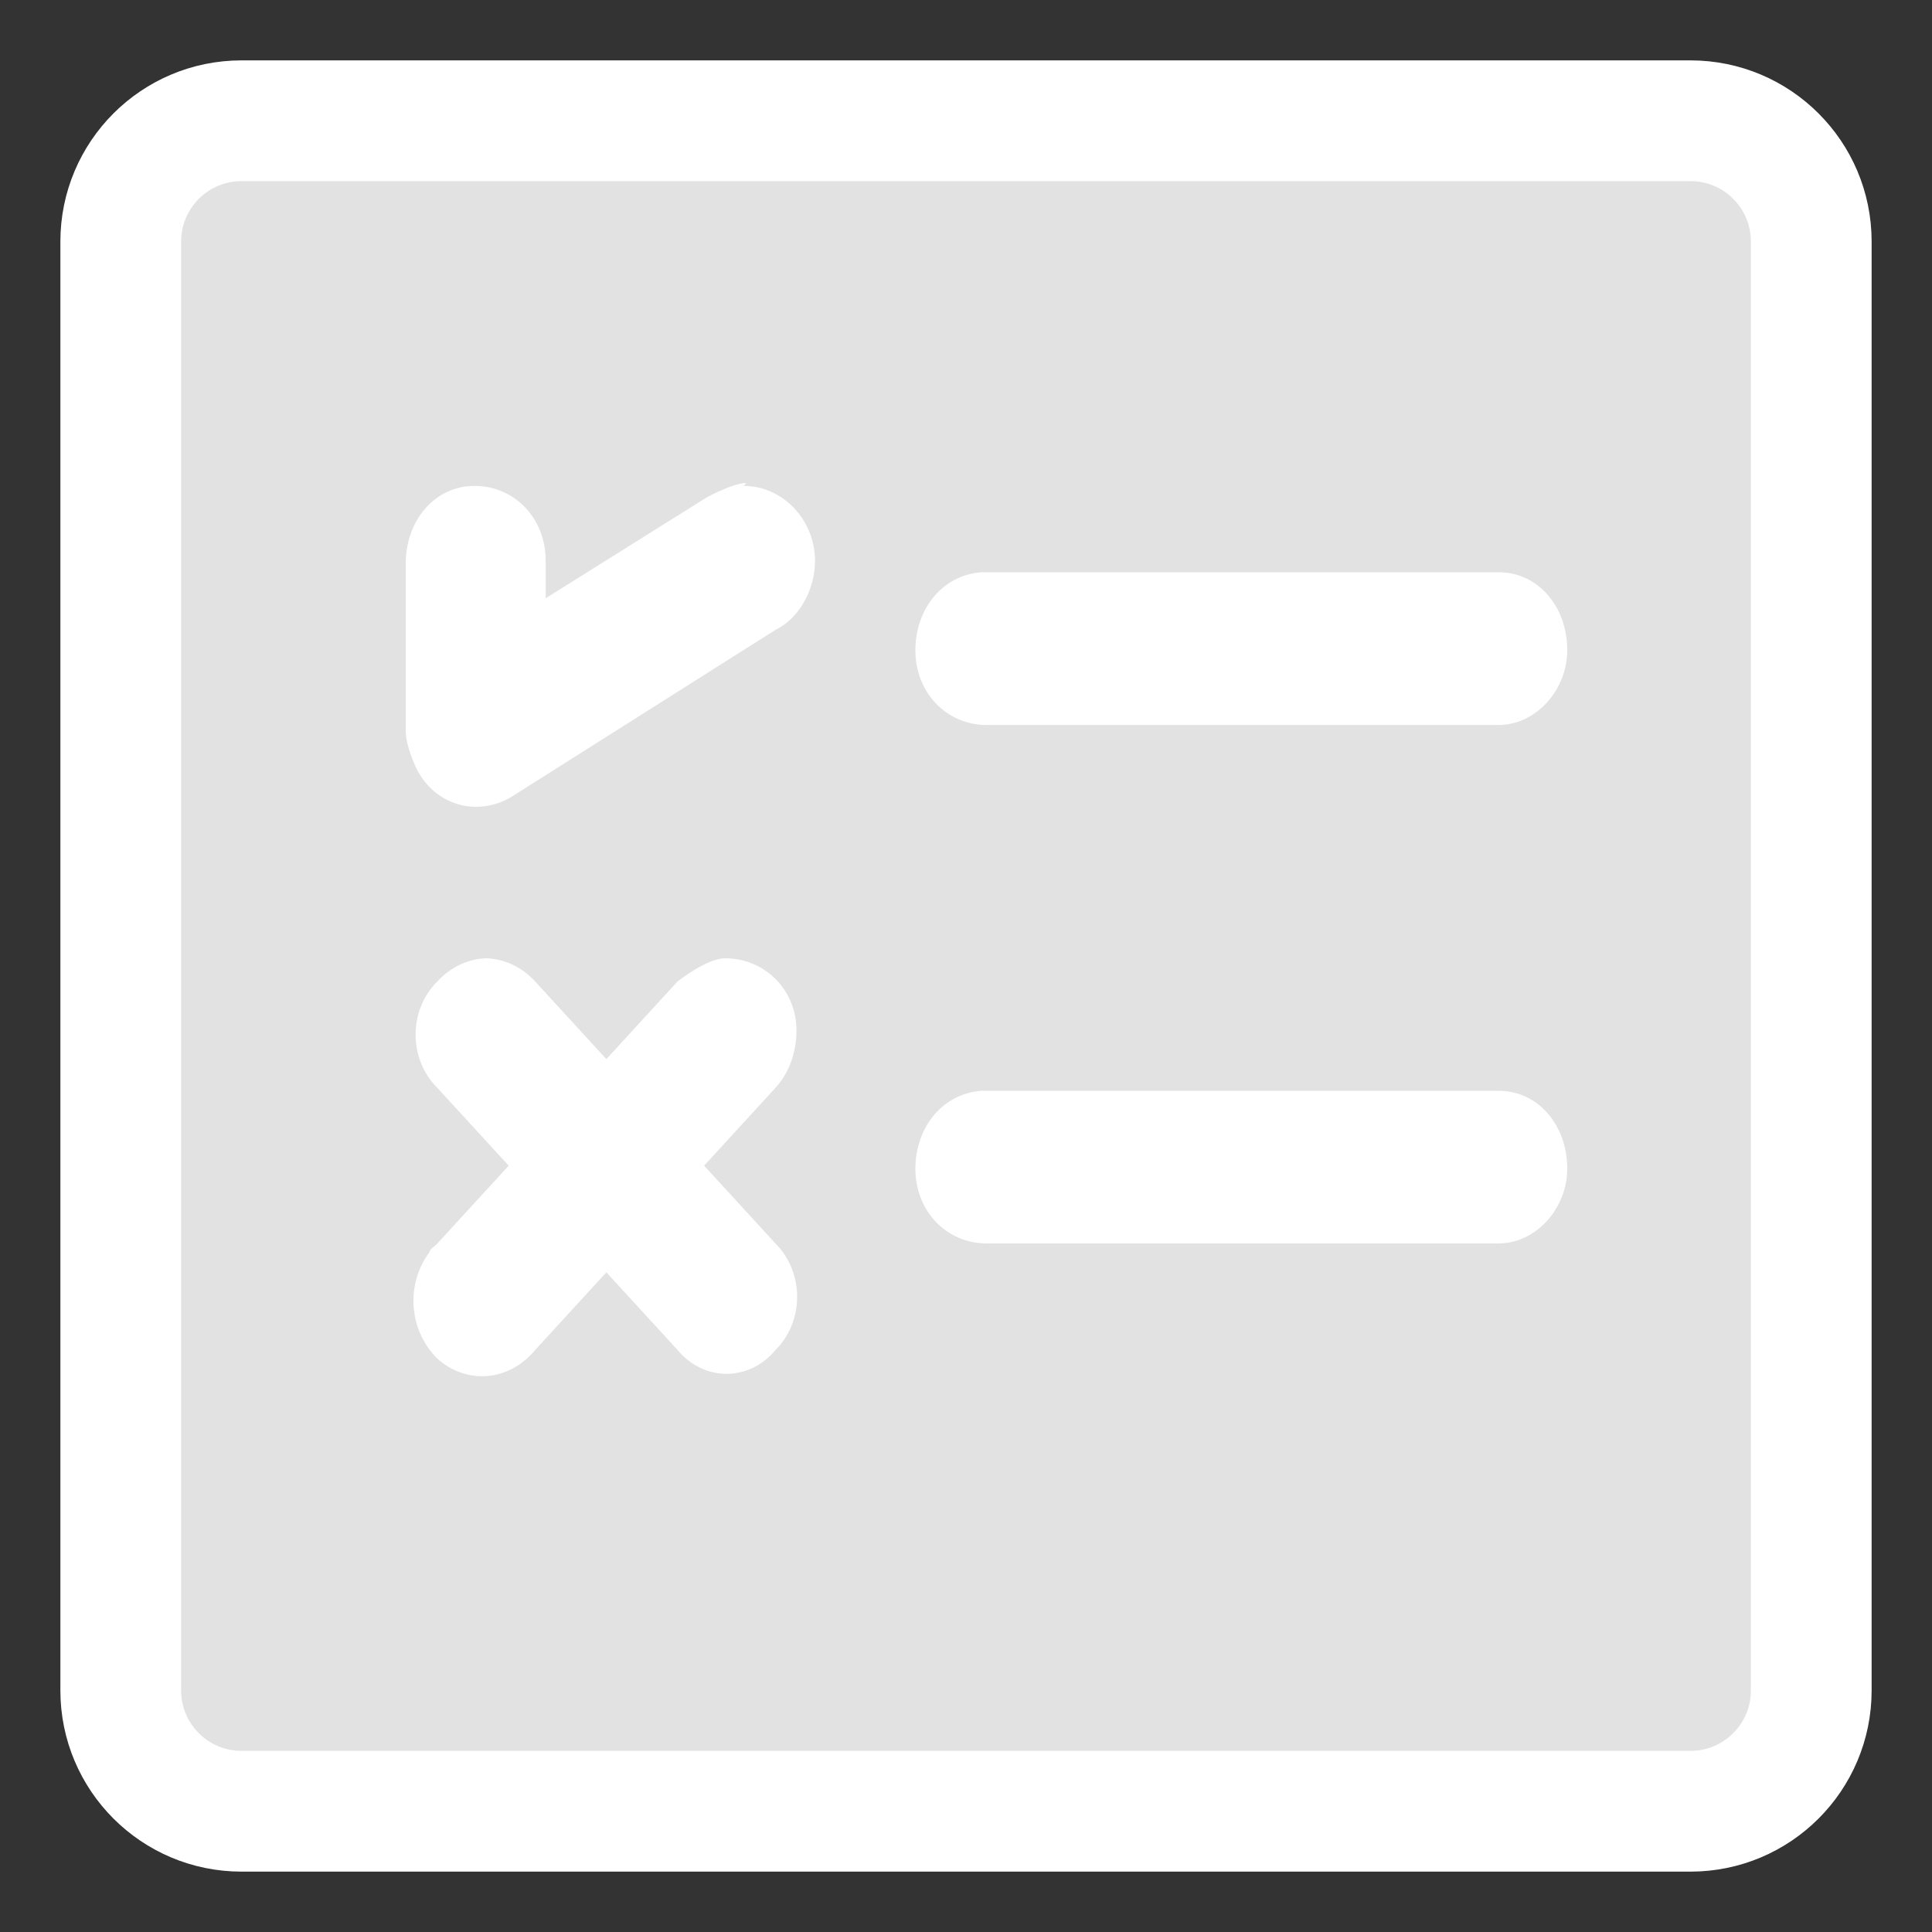
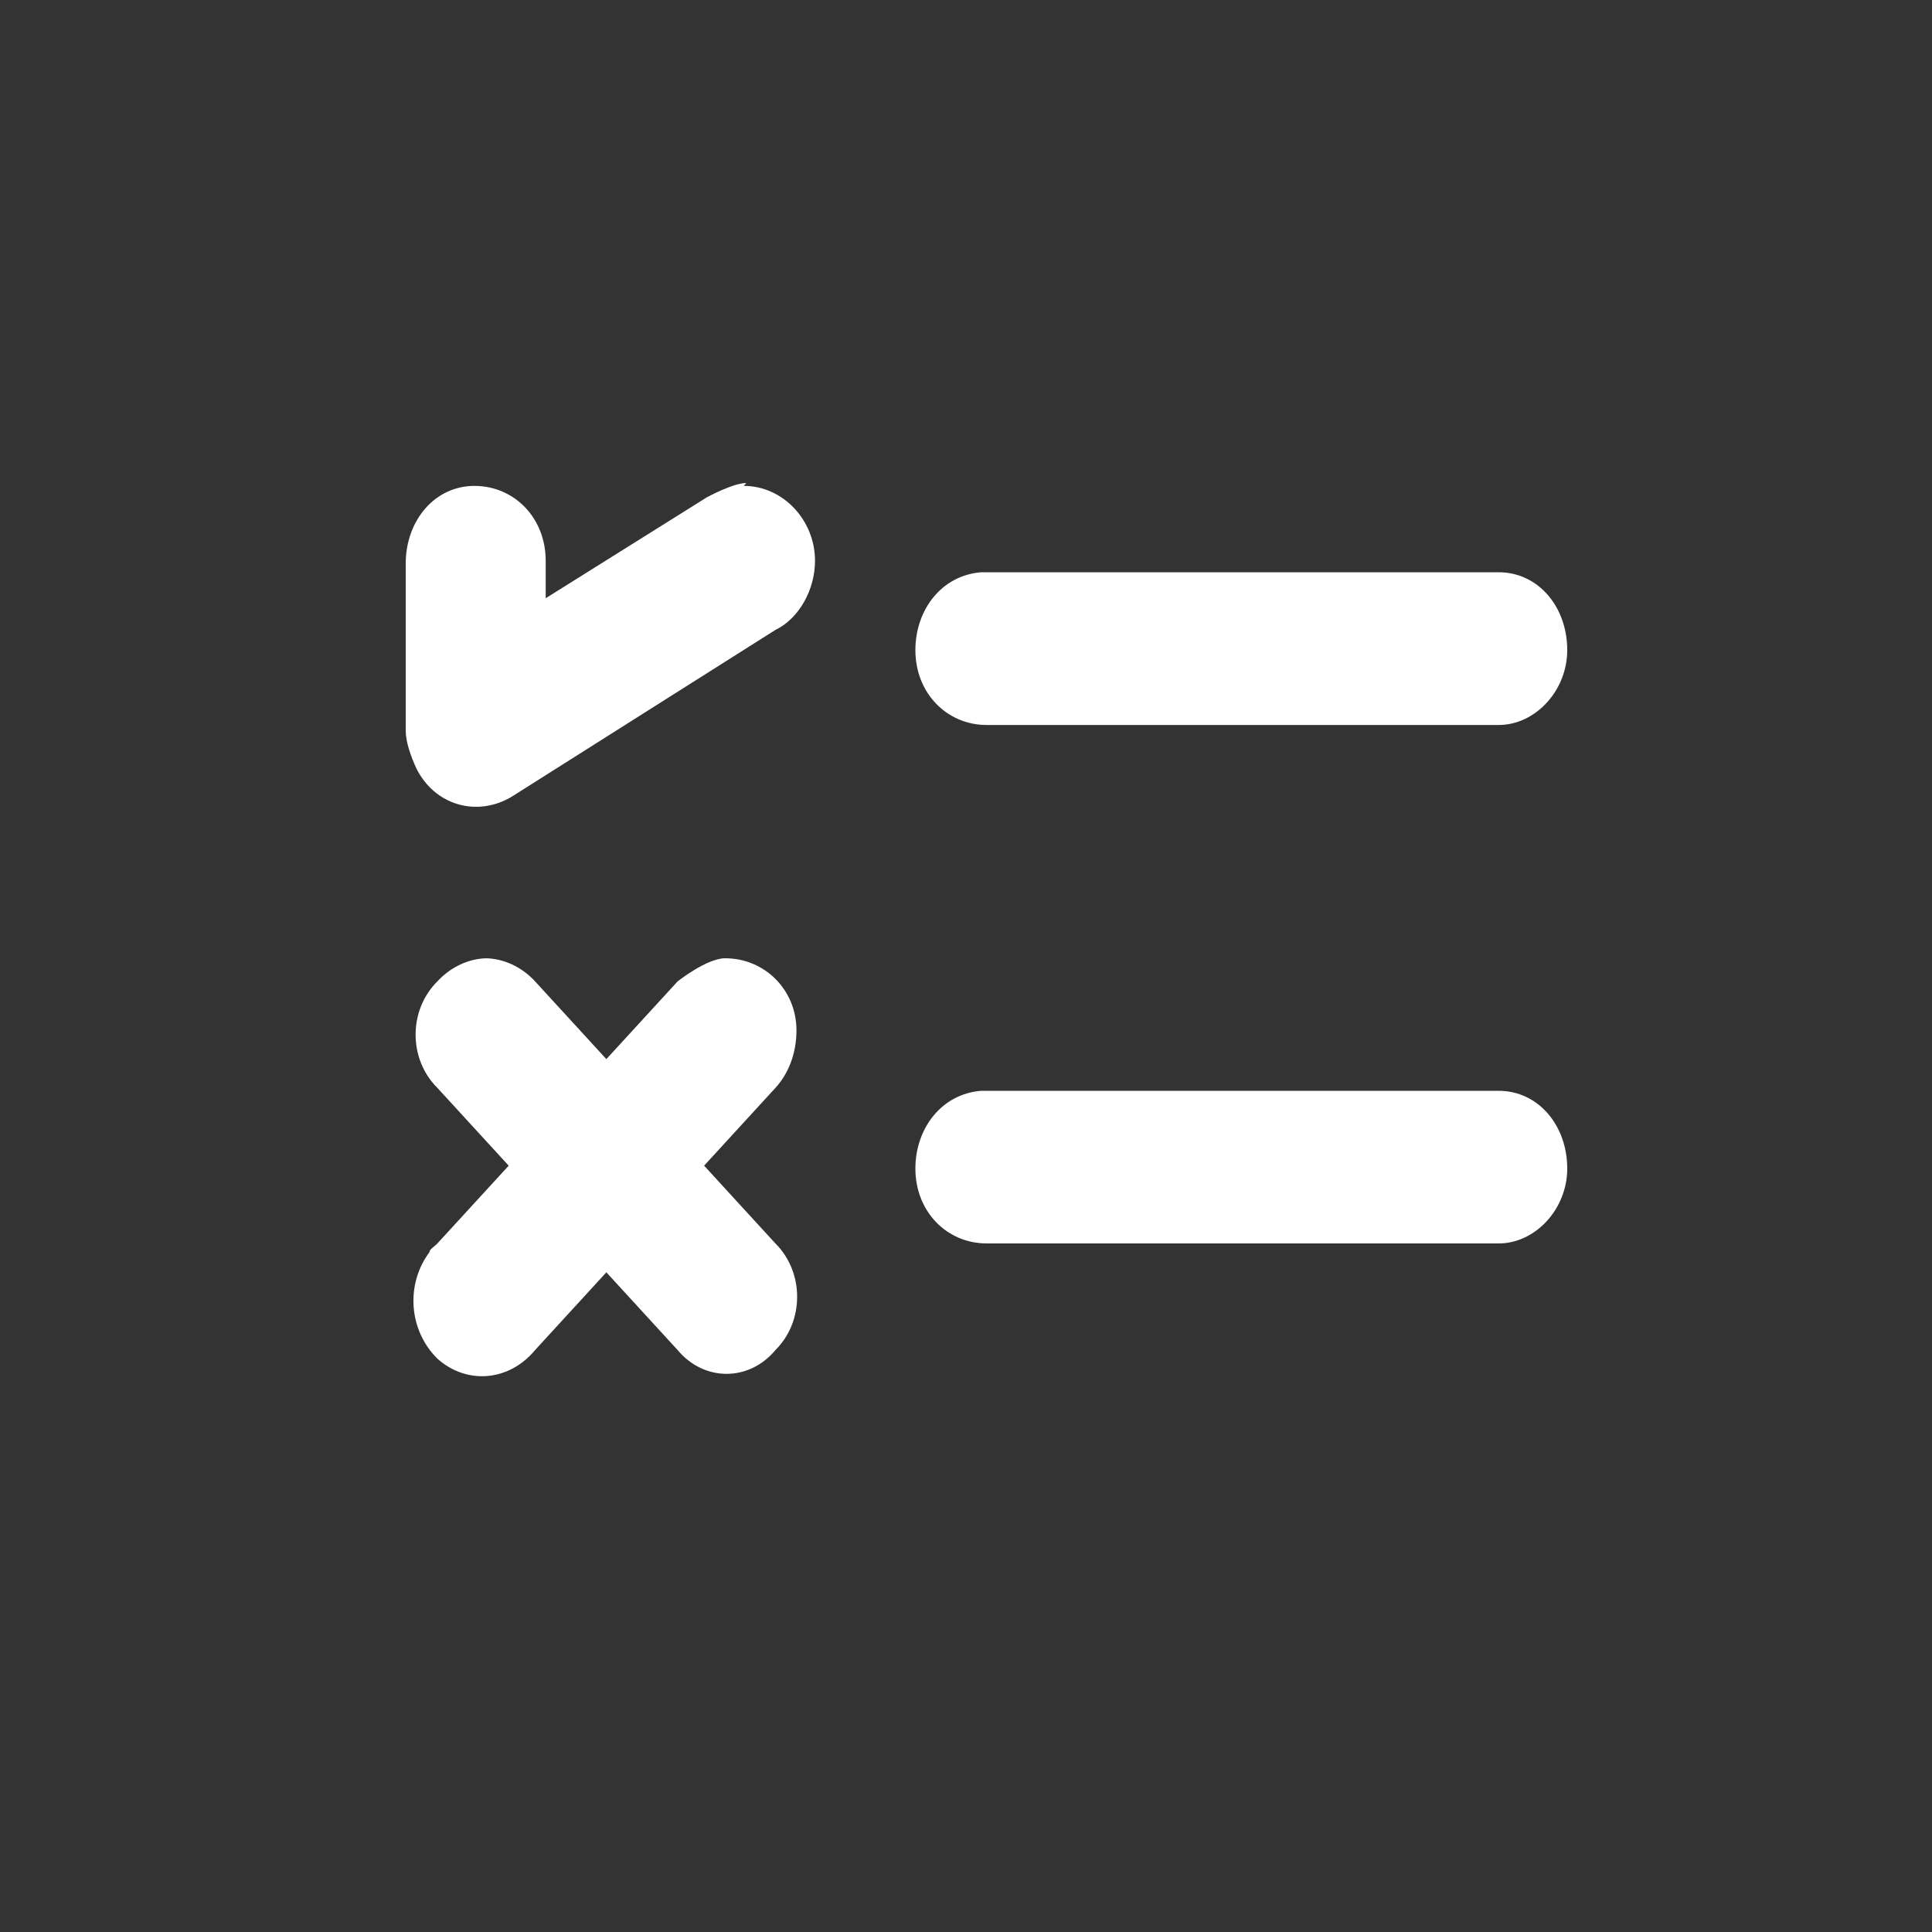
<svg xmlns="http://www.w3.org/2000/svg" width="20" height="20" viewBox="0 0 20 20" fill="none">
  <rect x="0" y="0" width="20" height="20" fill="#333333" stroke="none" />
  <g id="Survey Grey">
    <g id="Group 5181">
-       <path id="Vector" d="M17.5 1.25H2.5C1.81 1.25 1.25 1.81 1.25 2.5V17.5C1.25 18.19 1.81 18.75 2.5 18.75H17.5C18.19 18.75 18.75 18.19 18.75 17.5V2.5C18.75 1.81 18.19 1.25 17.5 1.25Z" fill="#E3E2E2" stroke="white" stroke-width="1.25" stroke-miterlimit="10" />
      <path id="Vector_2" d="M7.699 5.03C8.109 5.03 8.437 5.388 8.437 5.805C8.437 6.103 8.273 6.402 8.027 6.521L5.293 8.25C4.938 8.459 4.501 8.34 4.309 7.952C4.255 7.833 4.2 7.684 4.2 7.564V5.835C4.2 5.388 4.501 5.03 4.911 5.03C5.321 5.03 5.649 5.358 5.649 5.805C5.649 5.805 5.649 5.805 5.649 5.835V6.193L7.316 5.149C7.316 5.149 7.589 5 7.726 5L7.699 5.03ZM10.132 5.924C10.132 5.924 10.186 5.924 10.213 5.924H15.514C15.924 5.924 16.224 6.282 16.224 6.73C16.224 7.147 15.896 7.505 15.514 7.505H10.213C9.804 7.505 9.476 7.177 9.476 6.73C9.476 6.312 9.749 5.954 10.159 5.924H10.132ZM5.02 9.92C5.211 9.92 5.403 10.01 5.539 10.159L6.277 10.964L7.015 10.159C7.015 10.159 7.316 9.92 7.507 9.92C7.917 9.92 8.245 10.248 8.245 10.666C8.245 10.904 8.163 11.113 8.027 11.262L7.289 12.067L8.027 12.872C8.327 13.171 8.327 13.678 8.027 13.976C7.753 14.304 7.289 14.304 7.015 13.976L6.277 13.171L5.539 13.976C5.266 14.304 4.829 14.334 4.528 14.065C4.227 13.767 4.2 13.29 4.446 12.962C4.446 12.932 4.501 12.902 4.528 12.872L5.266 12.067L4.528 11.262C4.227 10.964 4.227 10.457 4.528 10.159C4.665 10.01 4.856 9.92 5.047 9.92H5.02ZM10.132 11.292C10.132 11.292 10.186 11.292 10.213 11.292H15.514C15.924 11.292 16.224 11.65 16.224 12.097C16.224 12.514 15.896 12.872 15.514 12.872H10.213C9.804 12.872 9.476 12.544 9.476 12.097C9.476 11.68 9.749 11.322 10.159 11.292H10.132Z" fill="white" />
    </g>
  </g>
</svg>